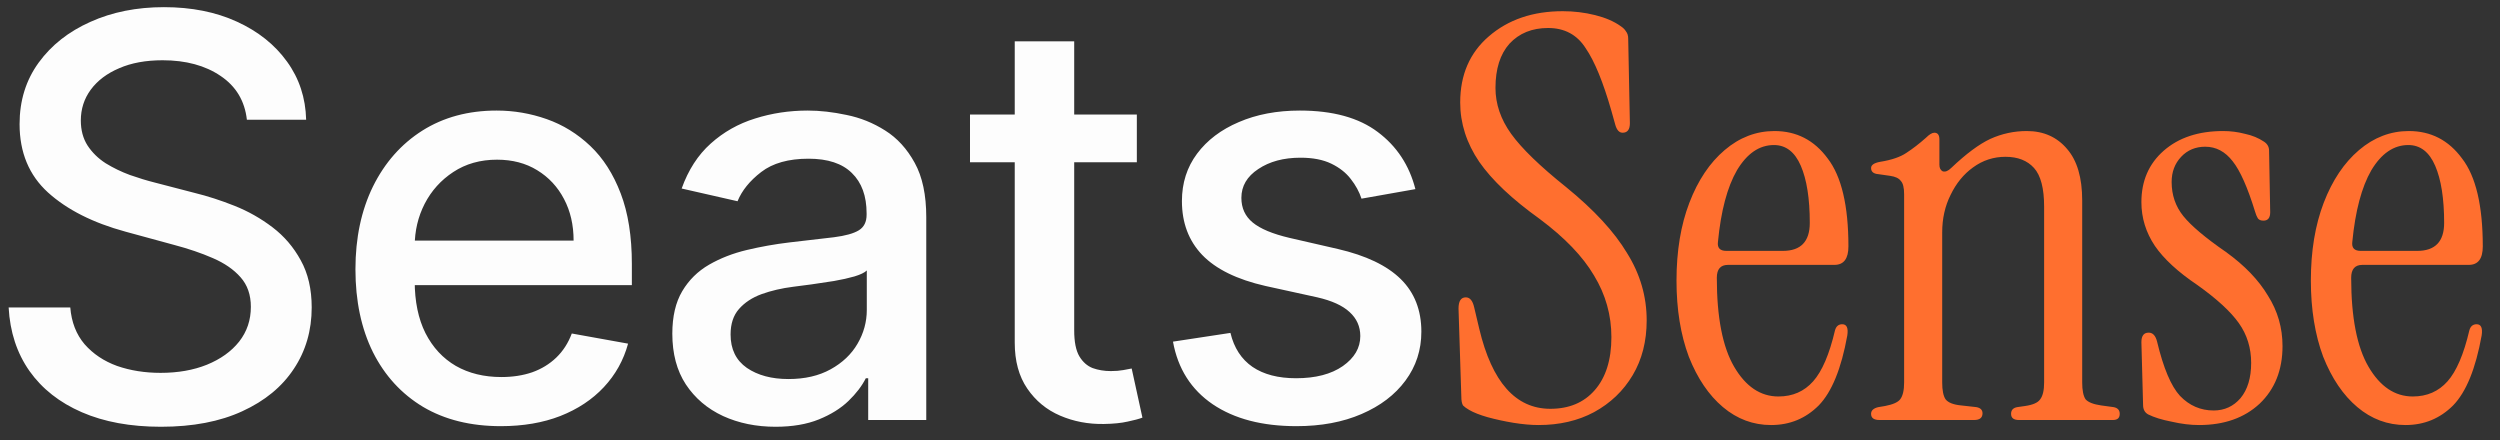
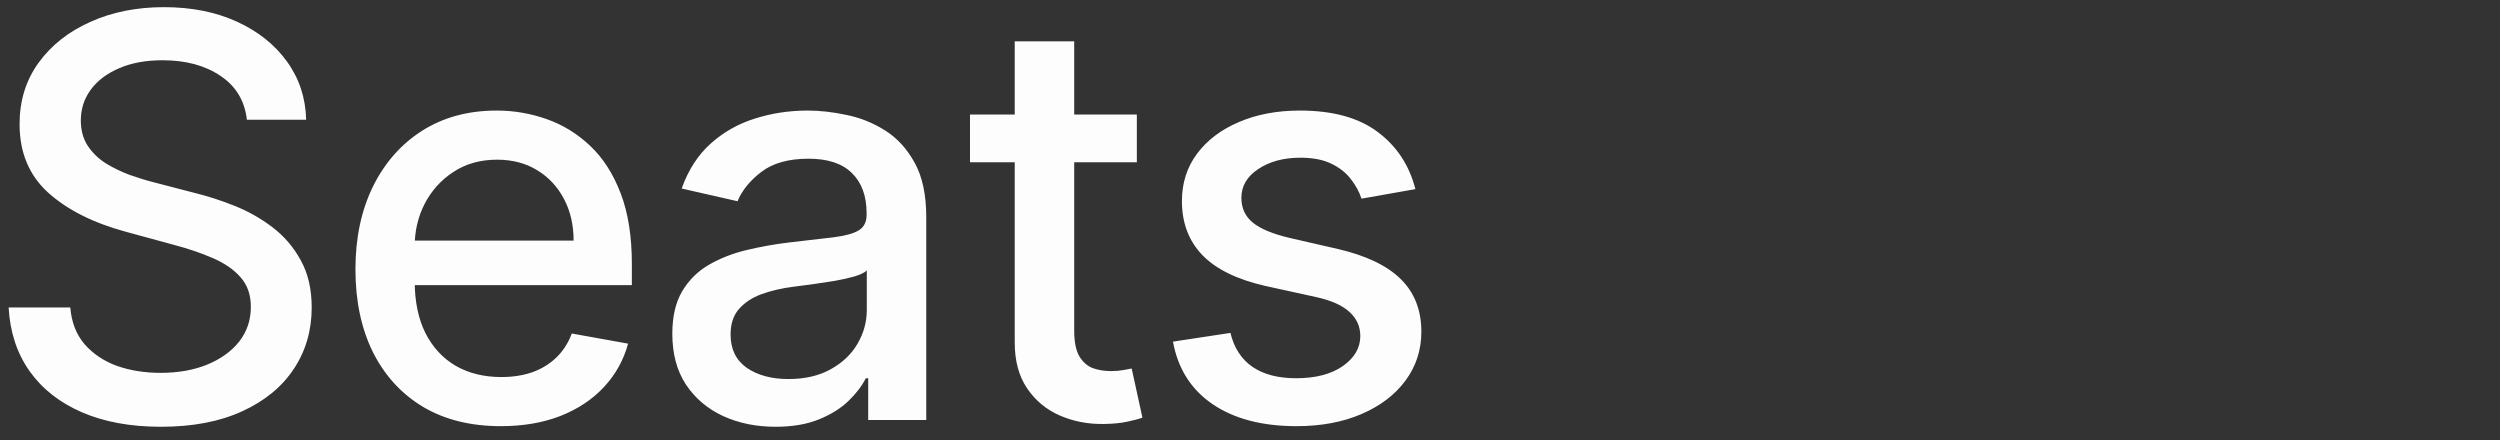
<svg xmlns="http://www.w3.org/2000/svg" width="125" height="22" viewBox="0 0 125 22" fill="none">
  <rect x="0" y="0" width="125" height="22" fill="#333333" stroke="none" />
  <path d="M12.344 5.986C12.238 5.045 11.8 4.315 11.031 3.798C10.262 3.275 9.295 3.013 8.128 3.013C7.293 3.013 6.57 3.145 5.96 3.411C5.35 3.669 4.876 4.027 4.538 4.484C4.207 4.935 4.041 5.449 4.041 6.026C4.041 6.509 4.154 6.927 4.379 7.278C4.611 7.63 4.913 7.925 5.284 8.163C5.662 8.395 6.066 8.591 6.497 8.75C6.928 8.902 7.342 9.028 7.74 9.128L9.729 9.645C10.378 9.804 11.044 10.019 11.727 10.291C12.41 10.563 13.043 10.921 13.626 11.365C14.21 11.809 14.68 12.359 15.038 13.016C15.403 13.672 15.585 14.457 15.585 15.372C15.585 16.526 15.287 17.55 14.69 18.445C14.1 19.34 13.242 20.046 12.115 20.562C10.995 21.079 9.639 21.338 8.048 21.338C6.524 21.338 5.205 21.096 4.091 20.612C2.977 20.128 2.106 19.442 1.476 18.554C0.846 17.659 0.498 16.599 0.432 15.372H3.514C3.574 16.108 3.812 16.721 4.23 17.212C4.654 17.695 5.195 18.057 5.851 18.296C6.514 18.527 7.24 18.643 8.028 18.643C8.897 18.643 9.669 18.508 10.345 18.236C11.028 17.957 11.565 17.573 11.956 17.082C12.347 16.585 12.543 16.005 12.543 15.342C12.543 14.739 12.37 14.245 12.026 13.861C11.688 13.476 11.227 13.158 10.643 12.906C10.067 12.654 9.414 12.432 8.685 12.24L6.278 11.584C4.648 11.14 3.355 10.487 2.401 9.625C1.453 8.763 0.979 7.623 0.979 6.205C0.979 5.031 1.297 4.007 1.933 3.132C2.57 2.257 3.431 1.578 4.518 1.094C5.606 0.603 6.832 0.358 8.197 0.358C9.576 0.358 10.793 0.6 11.847 1.084C12.907 1.568 13.742 2.234 14.352 3.082C14.962 3.924 15.28 4.892 15.307 5.986H12.344ZM25.041 21.308C23.536 21.308 22.24 20.987 21.153 20.344C20.072 19.694 19.237 18.783 18.647 17.609C18.064 16.43 17.772 15.047 17.772 13.463C17.772 11.899 18.064 10.52 18.647 9.327C19.237 8.134 20.059 7.202 21.113 6.533C22.174 5.863 23.413 5.528 24.832 5.528C25.693 5.528 26.529 5.671 27.337 5.956C28.146 6.241 28.872 6.688 29.515 7.298C30.158 7.908 30.665 8.7 31.036 9.675C31.407 10.643 31.593 11.819 31.593 13.204V14.258H19.452V12.031H28.68C28.68 11.249 28.521 10.556 28.202 9.953C27.884 9.343 27.437 8.863 26.86 8.511C26.29 8.16 25.62 7.984 24.852 7.984C24.016 7.984 23.287 8.19 22.664 8.601C22.048 9.005 21.57 9.536 21.232 10.192C20.901 10.841 20.735 11.547 20.735 12.31V14.05C20.735 15.07 20.914 15.939 21.272 16.655C21.637 17.371 22.144 17.918 22.793 18.296C23.443 18.667 24.202 18.852 25.07 18.852C25.634 18.852 26.148 18.773 26.611 18.614C27.076 18.448 27.477 18.203 27.815 17.878C28.153 17.553 28.411 17.152 28.59 16.675L31.404 17.182C31.179 18.01 30.774 18.736 30.191 19.359C29.614 19.976 28.889 20.456 28.014 20.801C27.145 21.139 26.154 21.308 25.041 21.308ZM38.776 21.338C37.809 21.338 36.934 21.159 36.151 20.801C35.369 20.437 34.749 19.91 34.292 19.22C33.841 18.531 33.616 17.686 33.616 16.685C33.616 15.823 33.782 15.114 34.113 14.557C34.444 14 34.892 13.559 35.455 13.234C36.019 12.91 36.648 12.664 37.344 12.499C38.041 12.333 38.75 12.207 39.472 12.121C40.387 12.015 41.13 11.928 41.7 11.862C42.27 11.789 42.684 11.673 42.943 11.514C43.201 11.355 43.33 11.097 43.33 10.739V10.669C43.33 9.801 43.085 9.128 42.594 8.651C42.111 8.173 41.388 7.935 40.427 7.935C39.426 7.935 38.637 8.157 38.06 8.601C37.49 9.038 37.096 9.526 36.877 10.062L34.083 9.426C34.415 8.498 34.898 7.749 35.535 7.179C36.178 6.602 36.917 6.185 37.752 5.926C38.587 5.661 39.466 5.528 40.387 5.528C40.997 5.528 41.643 5.601 42.326 5.747C43.015 5.886 43.658 6.145 44.255 6.523C44.858 6.901 45.352 7.441 45.736 8.143C46.121 8.839 46.313 9.744 46.313 10.858V21H43.41V18.912H43.291C43.098 19.296 42.81 19.674 42.425 20.046C42.041 20.417 41.547 20.725 40.944 20.97C40.341 21.215 39.618 21.338 38.776 21.338ZM39.423 18.952C40.245 18.952 40.947 18.789 41.531 18.465C42.12 18.14 42.568 17.715 42.873 17.192C43.184 16.662 43.34 16.095 43.34 15.492V13.523C43.234 13.629 43.029 13.728 42.724 13.821C42.425 13.907 42.084 13.983 41.7 14.05C41.315 14.109 40.941 14.166 40.576 14.219C40.211 14.265 39.907 14.305 39.661 14.338C39.084 14.411 38.558 14.534 38.08 14.706C37.61 14.878 37.232 15.127 36.947 15.452C36.668 15.77 36.529 16.194 36.529 16.724C36.529 17.46 36.801 18.017 37.344 18.395C37.888 18.766 38.581 18.952 39.423 18.952ZM56.842 5.727V8.114H48.5V5.727H56.842ZM50.737 2.068H53.71V16.516C53.71 17.092 53.796 17.526 53.969 17.818C54.141 18.103 54.363 18.299 54.635 18.405C54.913 18.504 55.215 18.554 55.54 18.554C55.779 18.554 55.987 18.537 56.166 18.504C56.345 18.471 56.484 18.445 56.584 18.425L57.121 20.881C56.948 20.947 56.703 21.013 56.385 21.079C56.067 21.152 55.669 21.192 55.192 21.199C54.41 21.212 53.68 21.073 53.004 20.781C52.328 20.49 51.781 20.039 51.364 19.429C50.946 18.819 50.737 18.053 50.737 17.132V2.068ZM70.77 9.456L68.075 9.933C67.962 9.589 67.783 9.26 67.538 8.949C67.299 8.637 66.975 8.382 66.564 8.183C66.153 7.984 65.639 7.885 65.022 7.885C64.181 7.885 63.478 8.074 62.914 8.452C62.351 8.823 62.069 9.303 62.069 9.893C62.069 10.404 62.258 10.815 62.636 11.126C63.014 11.438 63.624 11.693 64.466 11.892L66.892 12.449C68.297 12.774 69.344 13.274 70.034 13.95C70.723 14.626 71.068 15.505 71.068 16.585C71.068 17.5 70.803 18.315 70.272 19.031C69.749 19.741 69.016 20.297 68.075 20.702C67.14 21.106 66.056 21.308 64.824 21.308C63.113 21.308 61.718 20.944 60.638 20.215C59.557 19.479 58.894 18.435 58.649 17.082L61.522 16.645C61.701 17.394 62.069 17.961 62.626 18.345C63.183 18.723 63.909 18.912 64.804 18.912C65.778 18.912 66.557 18.71 67.14 18.305C67.724 17.894 68.015 17.394 68.015 16.804C68.015 16.327 67.836 15.926 67.478 15.601C67.127 15.276 66.587 15.031 65.858 14.865L63.272 14.298C61.847 13.973 60.793 13.456 60.111 12.747C59.434 12.038 59.096 11.14 59.096 10.053C59.096 9.151 59.348 8.362 59.852 7.686C60.356 7.01 61.052 6.483 61.94 6.105C62.828 5.721 63.846 5.528 64.993 5.528C66.643 5.528 67.942 5.886 68.89 6.602C69.838 7.312 70.465 8.263 70.77 9.456Z" fill="#FDFDFD" />
-   <path d="M76.93 21.252C76.557 21.252 76.137 21.215 75.67 21.14C75.222 21.065 74.793 20.972 74.382 20.86C73.99 20.748 73.682 20.627 73.458 20.496C73.328 20.421 73.225 20.347 73.15 20.272C73.094 20.179 73.066 20.029 73.066 19.824L72.926 15.428C72.926 15.055 73.047 14.868 73.29 14.868C73.496 14.868 73.635 15.036 73.71 15.372L73.962 16.436C74.597 19.105 75.782 20.44 77.518 20.44C78.451 20.44 79.189 20.132 79.73 19.516C80.29 18.881 80.57 17.995 80.57 16.856C80.57 15.755 80.281 14.728 79.702 13.776C79.142 12.824 78.237 11.881 76.986 10.948C75.605 9.959 74.597 9.007 73.962 8.092C73.328 7.159 73.01 6.169 73.01 5.124C73.01 3.743 73.486 2.641 74.438 1.82C75.409 0.98 76.641 0.56 78.134 0.56C78.694 0.56 79.236 0.625 79.758 0.756C80.281 0.887 80.71 1.073 81.046 1.316C81.158 1.391 81.242 1.475 81.298 1.568C81.373 1.661 81.41 1.783 81.41 1.932L81.494 6.16C81.494 6.477 81.373 6.636 81.13 6.636C80.962 6.636 80.841 6.505 80.766 6.244L80.57 5.544C80.159 4.107 79.73 3.061 79.282 2.408C78.853 1.736 78.228 1.4 77.406 1.4C76.603 1.4 75.96 1.661 75.474 2.184C75.007 2.707 74.774 3.444 74.774 4.396C74.774 5.199 75.035 5.964 75.558 6.692C76.081 7.42 76.996 8.307 78.302 9.352C79.702 10.491 80.719 11.592 81.354 12.656C82.007 13.701 82.334 14.821 82.334 16.016C82.334 17.061 82.101 17.976 81.634 18.76C81.168 19.544 80.523 20.16 79.702 20.608C78.9 21.037 77.975 21.252 76.93 21.252ZM88.556 21.252C87.66 21.252 86.858 20.953 86.148 20.356C85.439 19.759 84.87 18.919 84.441 17.836C84.03 16.735 83.825 15.465 83.825 14.028C83.825 12.553 84.039 11.256 84.469 10.136C84.898 9.016 85.486 8.139 86.233 7.504C86.979 6.869 87.81 6.552 88.725 6.552C89.826 6.552 90.713 7.009 91.385 7.924C92.075 8.82 92.421 10.285 92.421 12.32C92.421 12.936 92.187 13.244 91.721 13.244H86.4C86.027 13.244 85.841 13.459 85.841 13.888C85.841 15.867 86.13 17.351 86.709 18.34C87.287 19.329 88.025 19.824 88.921 19.824C89.63 19.824 90.209 19.572 90.656 19.068C91.105 18.564 91.469 17.715 91.749 16.52C91.805 16.315 91.926 16.212 92.112 16.212C92.337 16.212 92.421 16.399 92.365 16.772C92.066 18.433 91.59 19.6 90.936 20.272C90.283 20.925 89.49 21.252 88.556 21.252ZM86.317 12.544H89.144C90.04 12.544 90.489 12.077 90.489 11.144C90.489 9.931 90.339 8.979 90.04 8.288C89.742 7.597 89.294 7.252 88.697 7.252C87.969 7.252 87.353 7.672 86.849 8.512C86.363 9.352 86.046 10.547 85.897 12.096C85.859 12.395 85.999 12.544 86.317 12.544ZM93.974 21C93.694 21 93.554 20.897 93.554 20.692C93.554 20.524 93.675 20.412 93.918 20.356L94.254 20.3C94.646 20.225 94.898 20.113 95.01 19.964C95.14 19.796 95.206 19.516 95.206 19.124V9.716C95.206 9.38 95.15 9.156 95.038 9.044C94.944 8.913 94.767 8.829 94.506 8.792L93.918 8.708C93.675 8.689 93.554 8.587 93.554 8.4C93.554 8.251 93.703 8.148 94.002 8.092C94.58 7.999 95.019 7.849 95.318 7.644C95.635 7.439 95.962 7.187 96.298 6.888C96.466 6.72 96.606 6.636 96.718 6.636C96.886 6.636 96.97 6.748 96.97 6.972V8.232C96.97 8.4 97.026 8.512 97.138 8.568C97.268 8.605 97.408 8.549 97.558 8.4C98.304 7.691 98.958 7.205 99.518 6.944C100.096 6.683 100.703 6.552 101.338 6.552C102.178 6.552 102.85 6.851 103.354 7.448C103.858 8.027 104.11 8.885 104.11 10.024V19.124C104.11 19.516 104.166 19.796 104.278 19.964C104.408 20.113 104.67 20.216 105.062 20.272L105.678 20.356C105.883 20.393 105.986 20.505 105.986 20.692C105.986 20.897 105.874 21 105.65 21H100.946C100.684 21 100.554 20.897 100.554 20.692C100.554 20.505 100.656 20.393 100.862 20.356L101.254 20.3C101.646 20.244 101.898 20.132 102.01 19.964C102.14 19.796 102.206 19.516 102.206 19.124V10.332C102.206 9.417 102.038 8.773 101.702 8.4C101.366 8.027 100.89 7.84 100.274 7.84C99.676 7.84 99.135 8.017 98.65 8.372C98.183 8.708 97.81 9.165 97.53 9.744C97.25 10.304 97.11 10.929 97.11 11.62V19.124C97.11 19.516 97.166 19.796 97.278 19.964C97.408 20.132 97.67 20.235 98.062 20.272L98.818 20.356C99.023 20.393 99.126 20.496 99.126 20.664C99.126 20.888 98.986 21 98.706 21H93.974ZM109.954 21.252C109.525 21.252 109.067 21.196 108.582 21.084C108.097 20.991 107.705 20.869 107.406 20.72C107.238 20.627 107.154 20.468 107.154 20.244L107.07 17.108C107.07 16.791 107.191 16.632 107.434 16.632C107.639 16.632 107.779 16.781 107.854 17.08C108.171 18.405 108.554 19.311 109.002 19.796C109.469 20.281 110.029 20.524 110.682 20.524C111.223 20.524 111.671 20.319 112.026 19.908C112.381 19.479 112.558 18.891 112.558 18.144C112.558 17.397 112.353 16.735 111.942 16.156C111.531 15.577 110.841 14.943 109.87 14.252C108.899 13.599 108.19 12.945 107.742 12.292C107.294 11.62 107.07 10.892 107.07 10.108C107.07 9.044 107.443 8.185 108.19 7.532C108.937 6.879 109.926 6.552 111.158 6.552C111.531 6.552 111.895 6.599 112.25 6.692C112.605 6.767 112.922 6.897 113.202 7.084C113.37 7.196 113.454 7.345 113.454 7.532L113.51 10.612C113.51 10.892 113.398 11.032 113.174 11.032C113.043 11.032 112.95 10.995 112.894 10.92C112.838 10.827 112.791 10.715 112.754 10.584C112.381 9.371 112.007 8.531 111.634 8.064C111.261 7.579 110.803 7.336 110.262 7.336C109.777 7.336 109.375 7.504 109.058 7.84C108.741 8.176 108.582 8.596 108.582 9.1C108.582 9.753 108.778 10.323 109.17 10.808C109.562 11.293 110.271 11.891 111.298 12.6C112.231 13.272 112.931 14 113.398 14.784C113.883 15.549 114.126 16.389 114.126 17.304C114.126 18.499 113.743 19.46 112.978 20.188C112.213 20.897 111.205 21.252 109.954 21.252ZM120.275 21.252C119.379 21.252 118.577 20.953 117.867 20.356C117.158 19.759 116.589 18.919 116.159 17.836C115.749 16.735 115.543 15.465 115.543 14.028C115.543 12.553 115.758 11.256 116.187 10.136C116.617 9.016 117.205 8.139 117.951 7.504C118.698 6.869 119.529 6.552 120.443 6.552C121.545 6.552 122.431 7.009 123.103 7.924C123.794 8.82 124.139 10.285 124.139 12.32C124.139 12.936 123.906 13.244 123.439 13.244H118.119C117.746 13.244 117.559 13.459 117.559 13.888C117.559 15.867 117.849 17.351 118.427 18.34C119.006 19.329 119.743 19.824 120.639 19.824C121.349 19.824 121.927 19.572 122.375 19.068C122.823 18.564 123.187 17.715 123.467 16.52C123.523 16.315 123.645 16.212 123.831 16.212C124.055 16.212 124.139 16.399 124.083 16.772C123.785 18.433 123.309 19.6 122.655 20.272C122.002 20.925 121.209 21.252 120.275 21.252ZM118.035 12.544H120.863C121.759 12.544 122.207 12.077 122.207 11.144C122.207 9.931 122.058 8.979 121.759 8.288C121.461 7.597 121.013 7.252 120.415 7.252C119.687 7.252 119.071 7.672 118.567 8.512C118.082 9.352 117.765 10.547 117.615 12.096C117.578 12.395 117.718 12.544 118.035 12.544Z" fill="#FF6F2F" />
</svg>